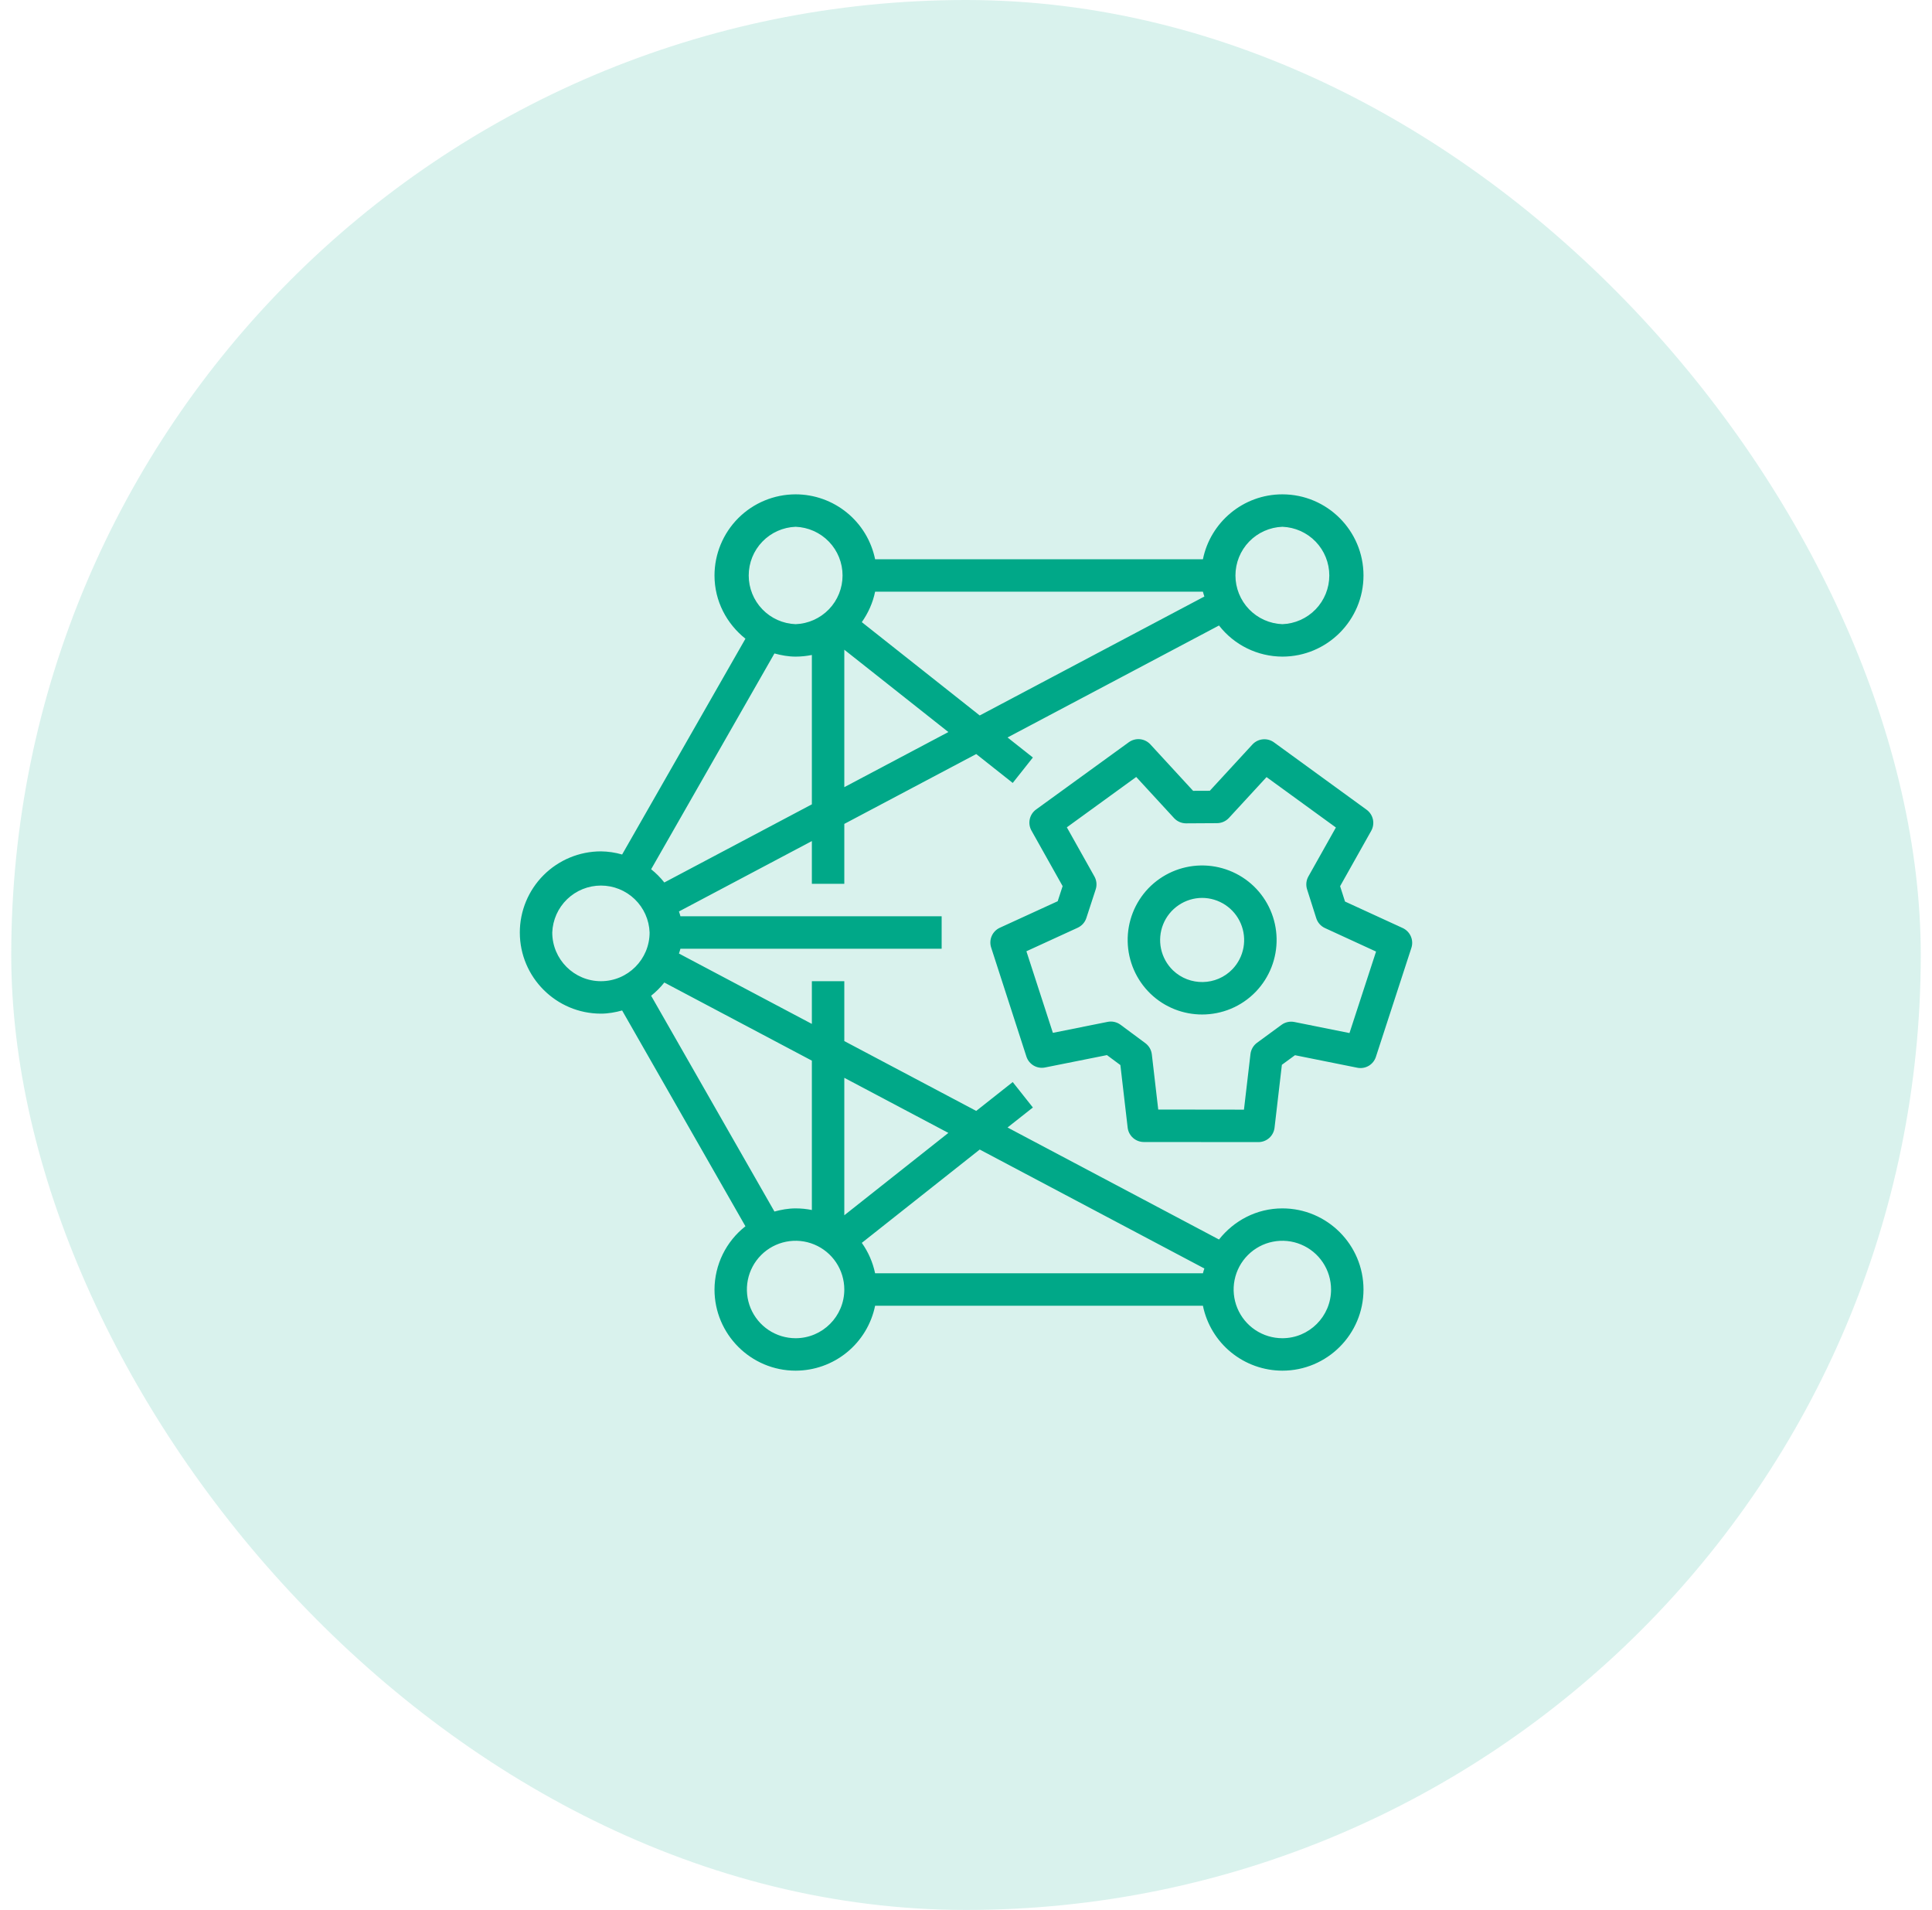
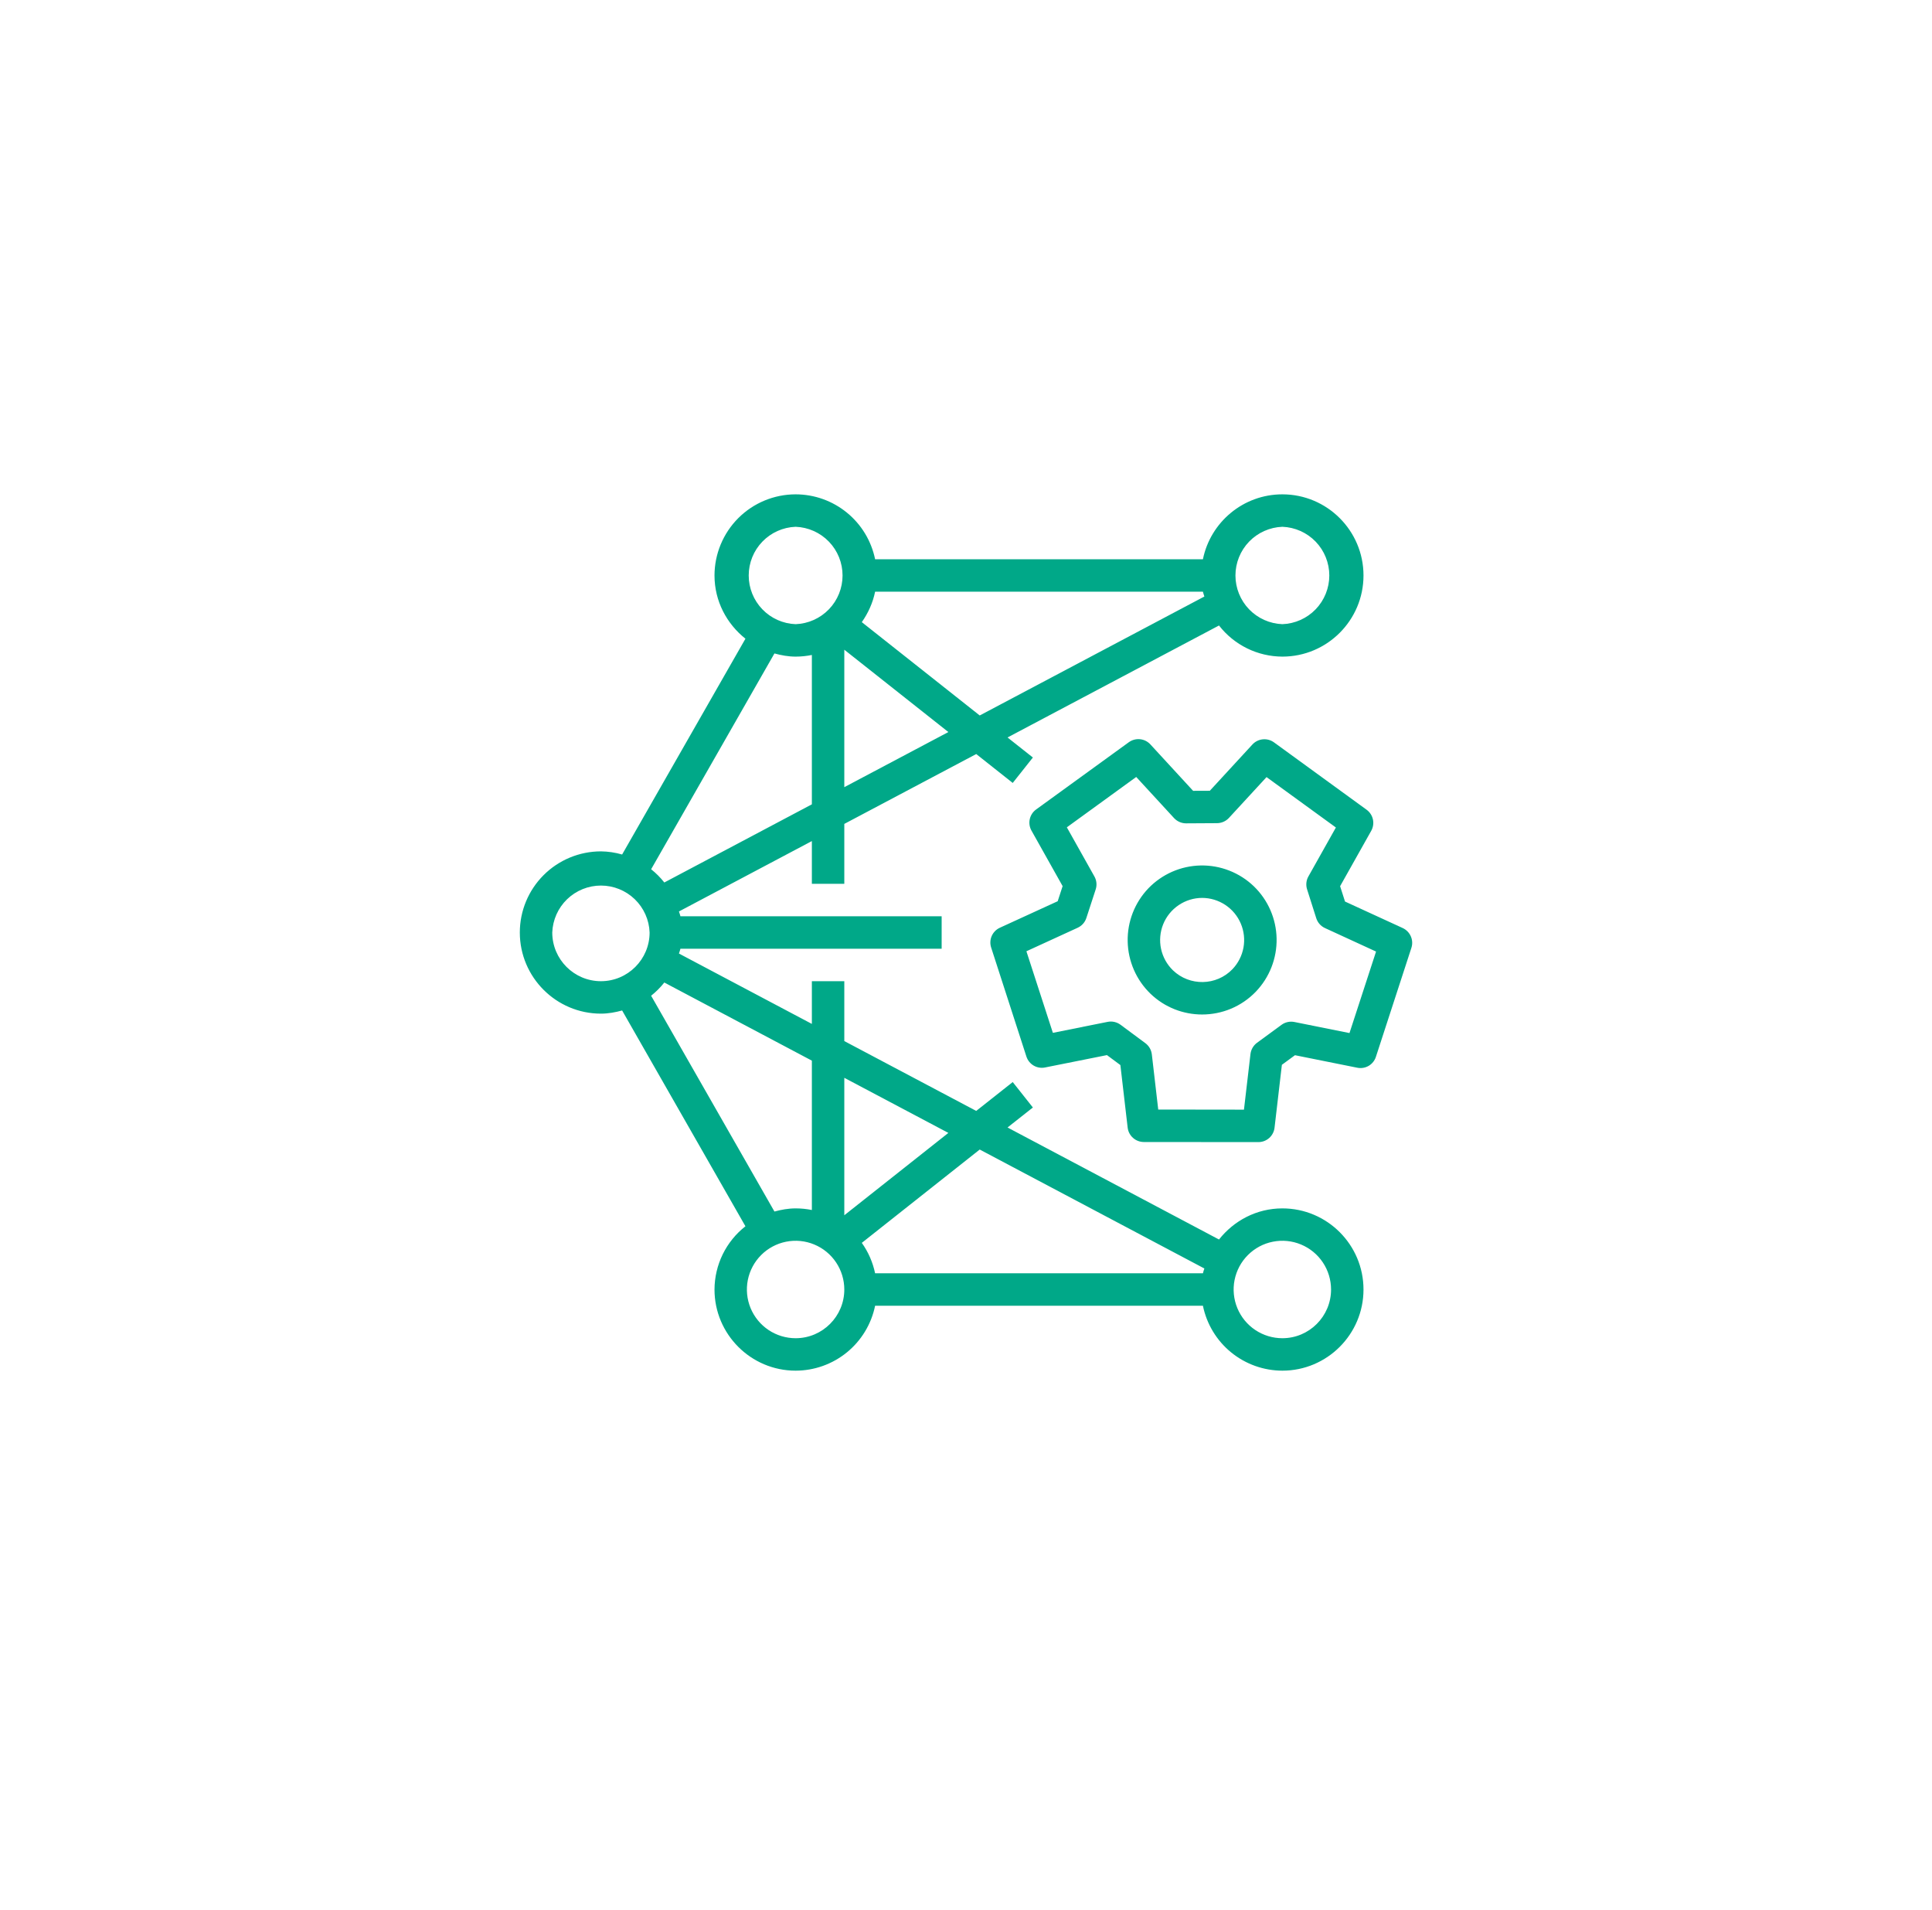
<svg xmlns="http://www.w3.org/2000/svg" width="86" height="85" viewBox="0 0 86 85" fill="none">
-   <rect x="0.5" width="85" height="85" rx="42.5" fill="#00A888" fill-opacity="0.15" />
  <g clip-path="url(#clip0_1077_5808)">
    <path fill-rule="evenodd" clip-rule="evenodd" d="M54.862 43.131C54.145 43.878 52.955 43.896 52.212 43.183C51.944 42.923 51.76 42.59 51.682 42.225C51.604 41.86 51.638 41.48 51.777 41.134C51.916 40.788 52.156 40.492 52.465 40.283C52.774 40.073 53.138 39.961 53.511 39.96C53.878 39.961 54.236 40.07 54.542 40.272C54.848 40.475 55.088 40.763 55.231 41.1C55.375 41.438 55.417 41.81 55.351 42.171C55.285 42.532 55.115 42.866 54.862 43.131ZM51.119 39.533C50.511 40.168 50.179 41.018 50.197 41.898C50.214 42.777 50.579 43.613 51.211 44.224C51.854 44.842 52.683 45.149 53.51 45.149C54.382 45.149 55.253 44.808 55.903 44.132C56.511 43.497 56.843 42.647 56.826 41.768C56.809 40.889 56.444 40.052 55.811 39.442C55.176 38.833 54.325 38.5 53.446 38.517C52.566 38.534 51.73 38.9 51.119 39.533ZM60.07 45.975L57.615 45.482C57.516 45.463 57.415 45.464 57.317 45.486C57.219 45.507 57.127 45.549 57.046 45.608L55.954 46.408C55.874 46.467 55.807 46.542 55.757 46.627C55.707 46.713 55.675 46.808 55.663 46.907L55.373 49.384L51.557 49.379L51.272 46.921C51.26 46.823 51.228 46.728 51.179 46.643C51.129 46.557 51.062 46.483 50.983 46.424L49.877 45.604C49.795 45.544 49.703 45.502 49.604 45.48C49.506 45.458 49.404 45.457 49.305 45.477L46.867 45.965L45.689 42.335L47.97 41.289C48.061 41.247 48.142 41.187 48.209 41.113C48.276 41.038 48.326 40.951 48.357 40.856L48.773 39.582C48.804 39.487 48.815 39.386 48.805 39.287C48.795 39.187 48.764 39.091 48.715 39.004L47.489 36.819L50.577 34.578L52.263 36.41C52.331 36.483 52.413 36.541 52.505 36.581C52.596 36.621 52.695 36.642 52.795 36.642H52.799L54.175 36.634C54.275 36.633 54.373 36.612 54.464 36.572C54.555 36.532 54.636 36.474 54.704 36.401L56.378 34.584L59.465 36.827L58.242 39.004C58.193 39.09 58.162 39.186 58.152 39.285C58.142 39.383 58.152 39.483 58.182 39.577L58.591 40.864C58.653 41.058 58.793 41.217 58.978 41.302L61.253 42.348L60.07 45.975ZM62.441 41.302L59.871 40.122L59.653 39.439L61.037 36.976C61.124 36.822 61.151 36.641 61.114 36.468C61.076 36.295 60.976 36.141 60.833 36.037L56.708 33.037C56.564 32.933 56.388 32.886 56.212 32.903C56.035 32.92 55.872 33.001 55.751 33.131L53.853 35.192L53.109 35.195L51.206 33.127C51.085 32.997 50.922 32.915 50.746 32.898C50.569 32.88 50.393 32.928 50.249 33.031L46.118 36.027C45.975 36.131 45.875 36.285 45.838 36.458C45.8 36.631 45.828 36.812 45.915 36.966L47.301 39.436L47.082 40.108L44.505 41.289C44.344 41.363 44.216 41.493 44.145 41.655C44.074 41.817 44.065 41.999 44.119 42.167L45.689 47.021C45.744 47.189 45.858 47.332 46.011 47.422C46.164 47.512 46.345 47.542 46.518 47.507L49.274 46.956L49.872 47.399L50.196 50.184C50.217 50.36 50.301 50.522 50.434 50.64C50.566 50.758 50.737 50.823 50.914 50.824L56.016 50.828C56.193 50.828 56.364 50.763 56.496 50.646C56.629 50.528 56.713 50.366 56.734 50.19L57.061 47.388L57.644 46.961L60.417 47.518C60.59 47.553 60.771 47.524 60.924 47.435C61.077 47.345 61.192 47.202 61.246 47.034L62.826 42.183C62.881 42.015 62.872 41.832 62.8 41.669C62.729 41.507 62.601 41.377 62.441 41.302ZM57.083 59.556C56.654 59.556 56.235 59.429 55.878 59.191C55.521 58.953 55.243 58.614 55.079 58.218C54.915 57.822 54.871 57.386 54.955 56.965C55.039 56.544 55.245 56.158 55.549 55.854C55.852 55.551 56.238 55.344 56.659 55.261C57.08 55.177 57.516 55.22 57.912 55.385C58.308 55.549 58.647 55.827 58.885 56.184C59.123 56.541 59.25 56.96 59.25 57.389C59.25 58.583 58.278 59.556 57.083 59.556ZM35.416 59.556C34.987 59.556 34.568 59.429 34.211 59.191C33.855 58.953 33.577 58.614 33.412 58.218C33.248 57.822 33.205 57.386 33.288 56.965C33.372 56.544 33.579 56.158 33.882 55.854C34.185 55.551 34.572 55.344 34.992 55.261C35.413 55.177 35.849 55.22 36.245 55.385C36.642 55.549 36.98 55.827 37.218 56.184C37.456 56.541 37.583 56.96 37.583 57.389C37.583 58.583 36.611 59.556 35.416 59.556ZM28.984 44.314C29.202 44.14 29.399 43.944 29.571 43.726L36.139 47.203V53.85C35.901 53.802 35.659 53.778 35.416 53.778C35.089 53.778 34.775 53.836 34.473 53.918L28.984 44.314ZM24.583 41.5C24.604 40.939 24.841 40.408 25.245 40.018C25.649 39.629 26.189 39.411 26.75 39.411C27.311 39.411 27.851 39.629 28.255 40.018C28.659 40.408 28.896 40.939 28.916 41.5C28.916 42.695 27.944 43.667 26.75 43.667C25.555 43.667 24.583 42.695 24.583 41.5ZM34.473 29.081C34.775 29.163 35.089 29.222 35.416 29.222C35.663 29.222 35.905 29.196 36.139 29.149V35.796L29.571 39.274C29.399 39.055 29.202 38.858 28.984 38.685L34.473 29.081ZM35.416 23.444C35.977 23.465 36.508 23.702 36.898 24.106C37.288 24.51 37.505 25.05 37.505 25.611C37.505 26.172 37.288 26.712 36.898 27.116C36.508 27.52 35.977 27.757 35.416 27.778C34.855 27.757 34.324 27.52 33.935 27.116C33.545 26.712 33.328 26.172 33.328 25.611C33.328 25.05 33.545 24.51 33.935 24.106C34.324 23.702 34.855 23.465 35.416 23.444ZM57.083 23.444C57.644 23.465 58.175 23.702 58.565 24.106C58.954 24.51 59.172 25.05 59.172 25.611C59.172 26.172 58.954 26.712 58.565 27.116C58.175 27.52 57.644 27.757 57.083 27.778C56.522 27.757 55.991 27.52 55.601 27.116C55.212 26.712 54.994 26.172 54.994 25.611C54.994 25.05 55.212 24.51 55.601 24.106C55.991 23.702 56.522 23.465 57.083 23.444ZM43.611 31.841L38.362 27.688C38.643 27.287 38.853 26.83 38.954 26.333H53.546C53.56 26.407 53.59 26.473 53.611 26.547L43.611 31.841ZM37.583 35.032V28.915L42.215 32.579L37.583 35.032ZM42.215 50.419L37.583 54.084V47.967L42.215 50.419ZM53.611 56.453C53.59 56.525 53.56 56.592 53.546 56.667H38.954C38.852 56.179 38.651 55.718 38.362 55.312L43.611 51.159L53.611 56.453ZM57.083 53.778C55.935 53.778 54.924 54.325 54.262 55.163L44.849 50.178L45.977 49.288L45.08 48.156L43.455 49.44L37.583 46.332V43.667H36.139V45.568L30.222 42.436C30.242 42.362 30.274 42.296 30.287 42.222H41.916V40.778H30.287C30.274 40.703 30.242 40.636 30.222 40.564L36.139 37.431V39.333H37.583V36.667L43.455 33.558L45.08 34.844L45.977 33.712L44.849 32.82L54.262 27.837C54.596 28.267 55.024 28.615 55.513 28.855C56.002 29.095 56.539 29.22 57.083 29.222C59.075 29.222 60.694 27.602 60.694 25.611C60.694 23.619 59.075 22 57.083 22C55.338 22 53.881 23.242 53.546 24.889H38.954C38.787 24.074 38.344 23.341 37.699 22.815C37.055 22.288 36.248 22.001 35.416 22C34.459 22.001 33.541 22.381 32.864 23.058C32.187 23.736 31.806 24.654 31.805 25.611C31.805 26.754 32.35 27.763 33.182 28.425L27.693 38.029C27.386 37.94 27.069 37.893 26.75 37.889C25.792 37.89 24.874 38.27 24.197 38.947C23.52 39.624 23.139 40.542 23.139 41.5C23.139 43.49 24.758 45.111 26.75 45.111C27.079 45.111 27.391 45.052 27.693 44.97L33.182 54.574C32.755 54.908 32.409 55.336 32.17 55.823C31.932 56.311 31.807 56.846 31.805 57.389C31.805 59.379 33.425 61 35.416 61C36.248 60.999 37.055 60.711 37.699 60.185C38.343 59.659 38.787 58.926 38.954 58.111H53.546C53.713 58.926 54.156 59.659 54.8 60.185C55.445 60.711 56.251 60.999 57.083 61C59.075 61 60.694 59.379 60.694 57.389C60.694 55.397 59.075 53.778 57.083 53.778Z" fill="#00A888" />
  </g>
  <defs>
    <clipPath id="clip0_1077_5808">
      <rect width="48" height="48" fill="white" transform="translate(19 18)" />
    </clipPath>
  </defs>
</svg>